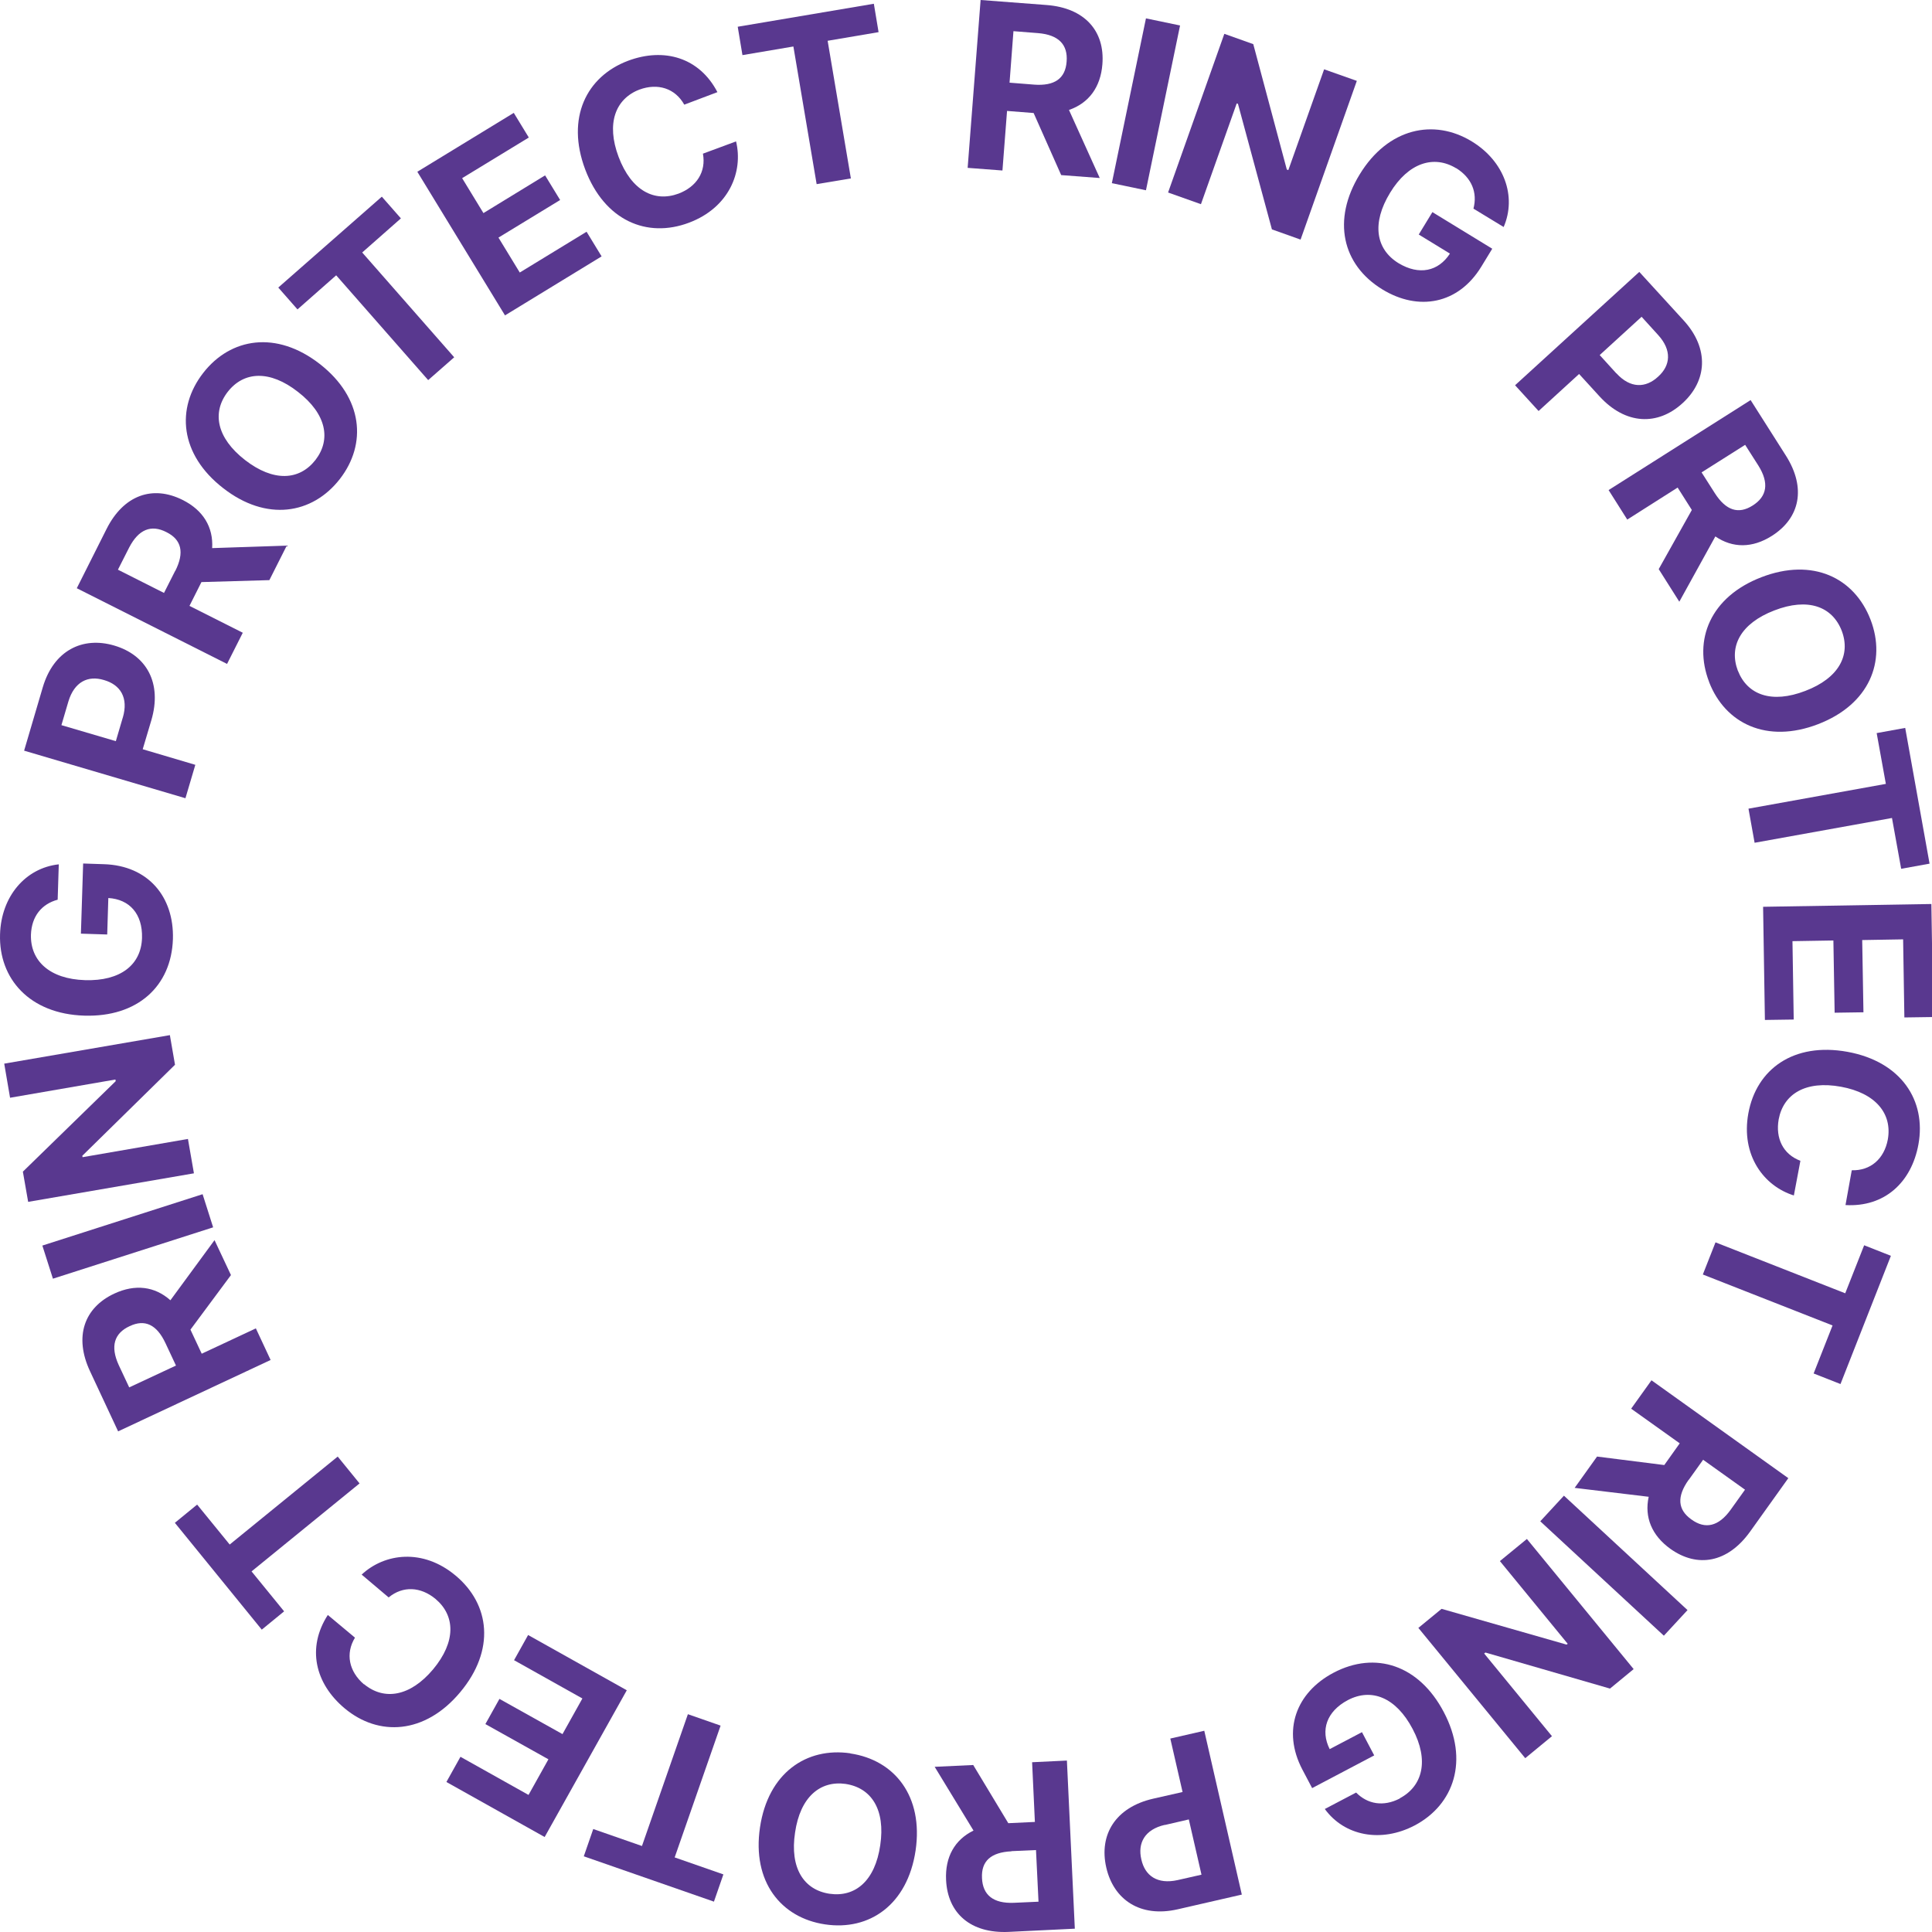
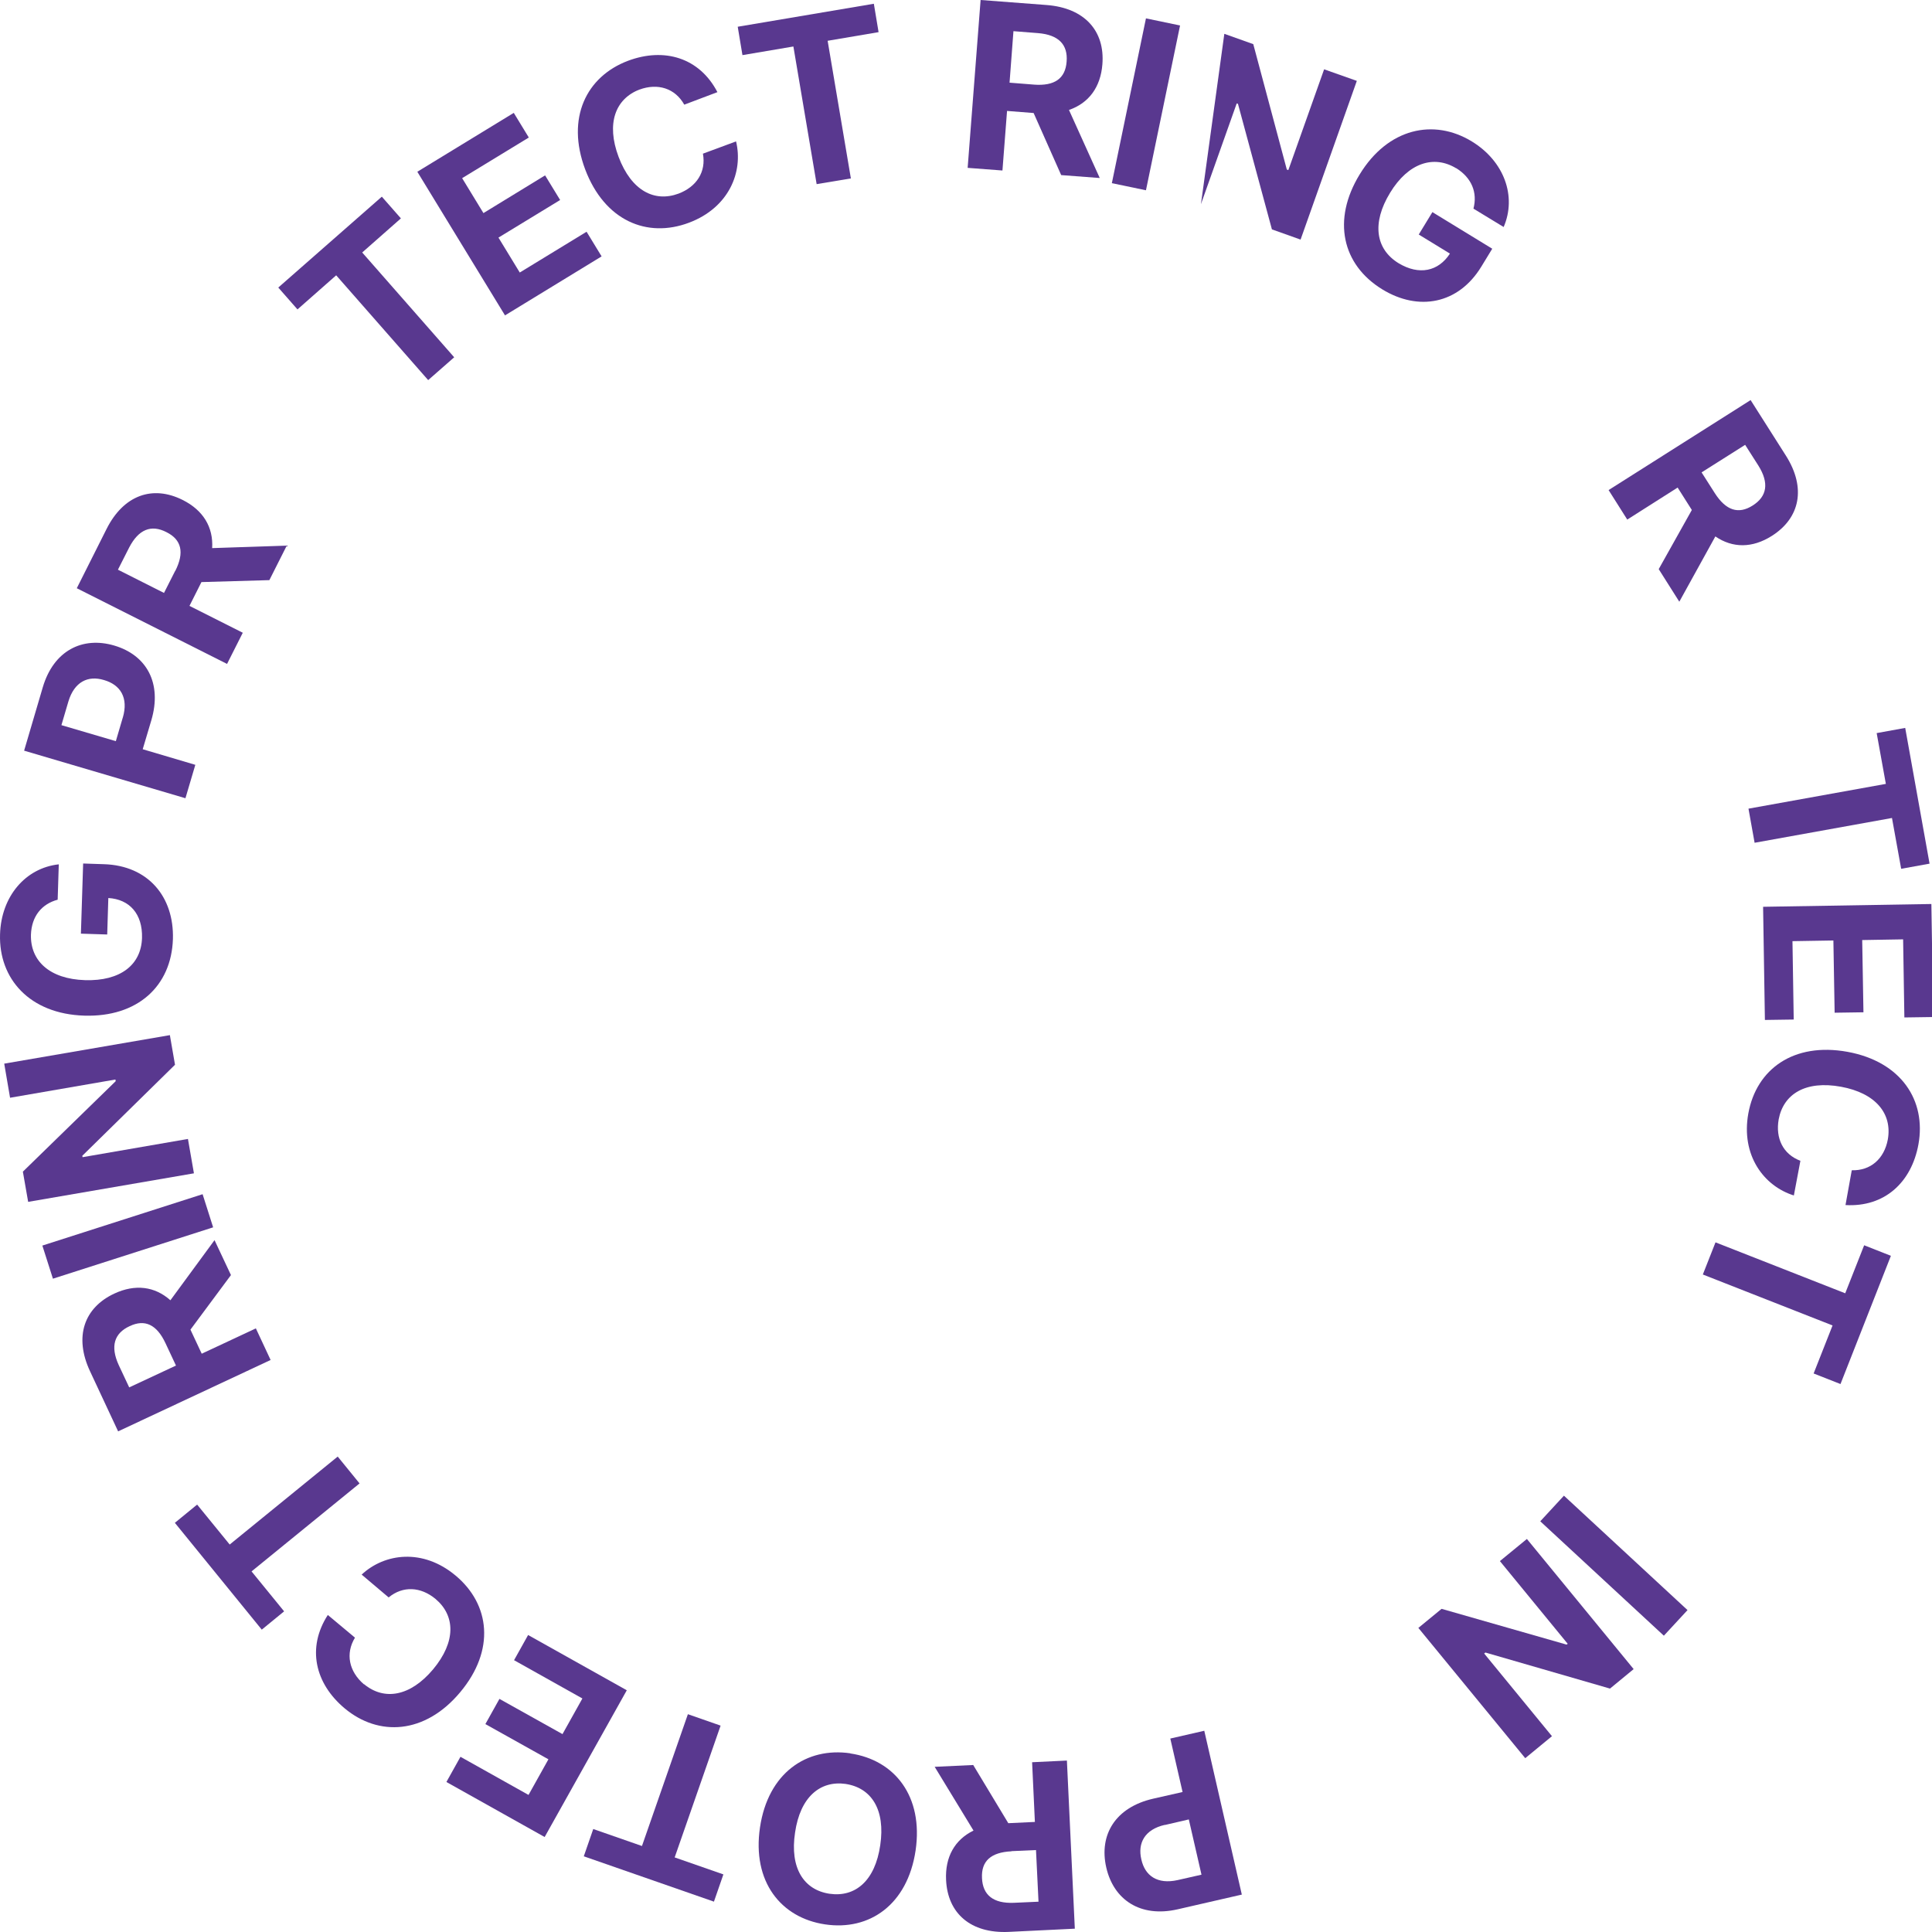
<svg xmlns="http://www.w3.org/2000/svg" width="172" height="172" viewBox="0 0 172 172" fill="none">
  <g clip-path="url(#clip0_87_4884)">
-     <path d="M145.935 24.2L149.9 28.537C152.193 31.052 151.97 33.914 149.789 35.897C147.583 37.917 144.721 37.83 142.391 35.277L140.582 33.295L136.976 36.591L134.882 34.298L145.947 24.2H145.935ZM143.903 33.233C145.142 34.596 146.517 34.559 147.62 33.53C148.723 32.539 148.859 31.188 147.62 29.825L146.146 28.202L142.416 31.61L143.89 33.233H143.903Z" fill="#59388F" />
    <path d="M155.848 35.613L158.996 40.569C160.817 43.444 160.247 46.12 157.744 47.707C156.009 48.809 154.25 48.809 152.713 47.756L149.504 53.568L147.67 50.668L150.619 45.402L149.355 43.407L144.87 46.257L143.209 43.63L155.861 35.613H155.848ZM152.664 43.903C153.655 45.451 154.77 45.811 156.034 45.005C157.31 44.2 157.521 43.01 156.542 41.449L155.365 39.603L151.487 42.056L152.664 43.903Z" fill="#59388F" />
-     <path d="M152.155 60.704C150.718 56.975 152.267 53.133 156.815 51.386C161.387 49.627 165.092 51.436 166.529 55.166C167.954 58.87 166.43 62.712 161.858 64.471C157.285 66.231 153.58 64.409 152.155 60.717V60.704ZM154.72 59.713C155.563 61.869 157.731 62.662 160.718 61.51C163.716 60.37 164.782 58.313 163.964 56.157C163.122 53.988 160.953 53.183 157.955 54.348C154.968 55.5 153.89 57.545 154.72 59.725V59.713Z" fill="#59388F" />
    <path d="M169.615 64.806L171.783 76.888L169.255 77.346L168.437 72.823L156.207 75.029L155.662 71.993L167.892 69.787L167.074 65.265L169.602 64.806H169.615Z" fill="#59388F" />
    <path d="M171.944 80.493L172.105 90.543L169.54 90.58L169.429 83.628L165.786 83.69L165.897 90.121L163.332 90.159L163.221 83.728L159.578 83.789L159.689 90.766L157.124 90.803L156.963 80.729L171.944 80.481V80.493Z" fill="#59388F" />
    <path d="M168.066 101.447C168.475 99.154 167 97.32 163.903 96.75C160.73 96.168 158.773 97.407 158.351 99.65C158.054 101.335 158.736 102.76 160.284 103.342L159.702 106.428C157.038 105.598 154.969 102.859 155.65 99.117C156.369 95.177 159.677 92.773 164.473 93.64C169.28 94.52 171.498 97.99 170.792 101.88C170.173 105.275 167.769 107.481 164.299 107.283L164.857 104.185C166.53 104.235 167.744 103.169 168.066 101.447Z" fill="#59388F" />
    <path d="M168.339 111.805L163.853 123.217L161.462 122.276L163.147 118.001L151.598 113.465L152.726 110.603L164.275 115.138L165.96 110.863L168.351 111.805H168.339Z" fill="#59388F" />
-     <path d="M159.219 131.581L155.799 136.364C153.816 139.128 151.127 139.611 148.711 137.889C147.051 136.699 146.381 135.063 146.778 133.254L140.186 132.461L142.181 129.673L148.166 130.429L149.541 128.496L145.217 125.411L147.026 122.883L159.206 131.594L159.219 131.581ZM150.334 131.743C149.269 133.242 149.355 134.407 150.582 135.274C151.809 136.166 152.998 135.906 154.076 134.407L155.353 132.622L151.623 129.958L150.347 131.743H150.334Z" fill="#59388F" />
    <path d="M137.125 135.436L139.232 133.156L150.235 143.341L148.128 145.621L137.125 135.436Z" fill="#59388F" />
    <path d="M126.258 144.94L128.34 143.23L139.467 146.414L139.566 146.34L133.531 138.979L135.935 137.009L145.439 148.595L143.333 150.33L132.243 147.12L132.131 147.207L138.166 154.568L135.787 156.525L126.283 144.94H126.258Z" fill="#59388F" />
-     <path d="M124.622 160.094C126.667 159.004 127.237 156.712 125.762 153.924C124.288 151.123 122.107 150.243 119.988 151.359C118.104 152.362 117.534 154.035 118.377 155.72L121.252 154.209L122.342 156.278L116.816 159.19L115.948 157.542C114.115 154.06 115.391 150.677 118.724 148.918C122.441 146.96 126.332 148.224 128.538 152.424C130.805 156.724 129.442 160.664 125.948 162.511C122.949 164.084 119.691 163.452 117.943 161.049L120.731 159.586C121.76 160.627 123.16 160.863 124.61 160.119L124.622 160.094Z" fill="#59388F" />
    <path d="M110.558 168.669L104.834 169.982C101.513 170.738 99.146 169.127 98.489 166.265C97.82 163.353 99.295 160.9 102.665 160.131L105.28 159.537L104.189 154.778L107.213 154.084L110.558 168.681V168.669ZM103.706 162.461C101.909 162.87 101.265 164.084 101.612 165.546C101.934 166.996 103.037 167.777 104.834 167.38L106.965 166.897L105.837 161.978L103.706 162.473V162.461Z" fill="#59388F" />
    <path d="M95.689 171.705L89.815 171.99C86.408 172.151 84.363 170.33 84.227 167.368C84.128 165.324 84.995 163.787 86.668 162.97L83.211 157.294L86.643 157.133L89.766 162.313L92.133 162.201L91.885 156.886L94.983 156.737L95.689 171.718V171.705ZM90.051 164.816C88.205 164.903 87.35 165.696 87.424 167.195C87.486 168.707 88.428 169.475 90.261 169.401L92.455 169.302L92.232 164.704L90.038 164.803L90.051 164.816Z" fill="#59388F" />
    <path d="M75.701 156.104C79.654 156.687 82.219 159.921 81.513 164.741C80.794 169.573 77.399 171.915 73.446 171.321C69.531 170.738 66.941 167.529 67.66 162.684C68.378 157.851 71.786 155.522 75.701 156.092V156.104ZM75.293 158.818C73.013 158.496 71.241 159.983 70.782 163.142C70.299 166.314 71.563 168.248 73.843 168.594C76.147 168.929 77.907 167.442 78.366 164.27C78.836 161.11 77.585 159.165 75.28 158.818H75.293Z" fill="#59388F" />
    <path d="M63.571 169.301L51.973 165.261L52.815 162.833L57.152 164.344L61.241 152.61L64.153 153.626L60.064 165.36L64.401 166.872L63.558 169.301H63.571Z" fill="#59388F" />
    <path d="M48.503 163.552L39.742 158.645L40.994 156.402L47.053 159.797L48.825 156.625L43.212 153.49L44.464 151.247L50.077 154.382L51.849 151.21L45.765 147.802L47.016 145.56L55.801 150.479L48.491 163.539L48.503 163.552Z" fill="#59388F" />
    <path d="M32.407 149.934C34.204 151.421 36.521 151.037 38.553 148.621C40.623 146.142 40.523 143.825 38.776 142.351C37.463 141.26 35.877 141.161 34.6 142.214L32.197 140.182C34.241 138.274 37.649 137.828 40.561 140.269C43.634 142.834 44.104 146.911 40.969 150.653C37.834 154.407 33.708 154.618 30.685 152.09C28.033 149.872 27.302 146.688 29.185 143.776L31.602 145.795C30.734 147.22 31.069 148.806 32.395 149.946L32.407 149.934Z" fill="#59388F" />
    <path d="M23.299 145.076L15.567 135.572L17.55 133.949L20.449 137.505L30.065 129.674L32.01 132.065L22.395 139.897L25.294 143.453L23.312 145.076H23.299Z" fill="#59388F" />
    <path d="M10.511 127.419L8.021 122.091C6.571 119.006 7.488 116.416 10.177 115.164C12.036 114.297 13.783 114.52 15.171 115.759L19.099 110.406L20.561 113.516L16.955 118.374L17.959 120.517L22.779 118.262L24.092 121.075L10.511 127.432V127.419ZM14.737 119.588C13.956 117.915 12.891 117.42 11.54 118.064C10.165 118.696 9.805 119.861 10.573 121.534L11.503 123.516L15.666 121.571L14.737 119.588Z" fill="#59388F" />
    <path d="M18.033 106.304L18.975 109.266L4.712 113.838L3.771 110.889L18.033 106.317V106.304Z" fill="#59388F" />
    <path d="M15.121 92.141L15.58 94.792L7.327 102.896L7.352 103.02L16.732 101.397L17.265 104.457L2.507 106.998L2.036 104.309L10.301 96.254L10.277 96.106L0.896 97.729L0.376 94.693L15.134 92.153L15.121 92.141Z" fill="#59388F" />
    <path d="M2.755 83.219C2.693 85.537 4.415 87.16 7.563 87.259C10.722 87.358 12.569 85.896 12.643 83.504C12.705 81.361 11.528 80.059 9.644 79.948L9.545 83.195L7.203 83.12L7.402 76.875L9.26 76.937C13.188 77.061 15.505 79.837 15.394 83.603C15.258 87.804 12.234 90.567 7.501 90.419C2.643 90.27 -0.12 87.135 0.004 83.182C0.103 79.799 2.272 77.272 5.233 76.949L5.134 80.097C3.709 80.481 2.817 81.571 2.755 83.207V83.219Z" fill="#59388F" />
    <path d="M2.148 66.826L3.808 61.188C4.775 57.916 7.34 56.64 10.165 57.47C13.04 58.313 14.452 60.804 13.473 64.124L12.705 66.702L17.389 68.09L16.509 71.064L2.135 66.826H2.148ZM10.933 63.889C11.453 62.117 10.722 60.965 9.26 60.543C7.835 60.11 6.621 60.692 6.088 62.452L5.468 64.558L10.313 65.983L10.933 63.877V63.889Z" fill="#59388F" />
    <path d="M6.844 52.353L9.483 47.1C11.007 44.064 13.597 43.172 16.261 44.51C18.095 45.427 19 46.938 18.888 48.797L25.53 48.574L23.981 51.647L17.934 51.821L16.868 53.94L21.614 56.331L20.214 59.107L6.832 52.366L6.844 52.353ZM15.604 50.829C16.435 49.181 16.162 48.041 14.812 47.372C13.461 46.678 12.333 47.124 11.491 48.76L10.499 50.718L14.601 52.787L15.592 50.829H15.604Z" fill="#59388F" />
-     <path d="M30.251 42.65C27.797 45.798 23.708 46.455 19.867 43.456C16.001 40.457 15.642 36.343 18.095 33.196C20.524 30.073 24.601 29.392 28.467 32.403C32.333 35.414 32.68 39.528 30.251 42.65ZM28.082 40.953C29.495 39.119 29.061 36.851 26.534 34.894C24.006 32.911 21.701 33.06 20.276 34.881C18.851 36.727 19.285 38.983 21.812 40.953C24.34 42.911 26.645 42.787 28.082 40.953Z" fill="#59388F" />
    <path d="M24.774 25.6L33.993 17.509L35.691 19.442L32.246 22.478L40.436 31.808L38.119 33.84L29.929 24.51L26.484 27.546L24.786 25.613L24.774 25.6Z" fill="#59388F" />
    <path d="M37.153 15.291L45.74 10.049L47.078 12.243L41.143 15.861L43.039 18.971L48.528 15.613L49.867 17.806L44.377 21.152L46.273 24.262L52.221 20.631L53.559 22.825L44.959 28.078L37.153 15.291Z" fill="#59388F" />
    <path d="M56.942 7.967C54.773 8.798 53.956 11.003 55.071 13.965C56.211 16.988 58.268 18.029 60.411 17.236C62.01 16.629 62.877 15.303 62.58 13.68L65.529 12.589C66.186 15.303 64.897 18.488 61.341 19.826C57.599 21.238 53.819 19.64 52.097 15.08C50.375 10.495 52.209 6.815 55.901 5.415C59.135 4.201 62.27 5.13 63.869 8.203L60.919 9.318C60.102 7.856 58.553 7.373 56.917 7.98L56.942 7.967Z" fill="#59388F" />
    <path d="M65.689 2.379L77.796 0.334L78.217 2.862L73.682 3.631L75.751 15.885L72.703 16.393L70.633 4.139L66.098 4.907L65.677 2.379H65.689Z" fill="#59388F" />
    <path d="M87.312 0L93.173 0.446C96.569 0.706 98.378 2.763 98.142 5.725C97.981 7.769 96.928 9.182 95.168 9.789L97.907 15.848L94.474 15.588L92.021 10.062L89.654 9.876L89.245 15.179L86.147 14.944L87.3 0L87.312 0ZM92.058 7.534C93.892 7.67 94.846 6.989 94.958 5.489C95.082 3.978 94.251 3.098 92.417 2.949L90.224 2.776L89.877 7.36L92.07 7.534H92.058Z" fill="#59388F" />
    <path d="M102.021 16.939L98.985 16.307L102.021 1.636L105.057 2.268L102.021 16.939Z" fill="#59388F" />
-     <path d="M115.775 21.326L113.235 20.421L110.212 9.244L110.1 9.207L106.916 18.178L103.991 17.138L108.998 3.012L111.575 3.929L114.561 15.093L114.697 15.143L117.882 6.171L120.794 7.2L115.788 21.326H115.775Z" fill="#59388F" />
+     <path d="M115.775 21.326L113.235 20.421L110.212 9.244L110.1 9.207L106.916 18.178L108.998 3.012L111.575 3.929L114.561 15.093L114.697 15.143L117.882 6.171L120.794 7.2L115.788 21.326H115.775Z" fill="#59388F" />
    <path d="M129.64 14.981C127.658 13.779 125.39 14.473 123.755 17.162C122.107 19.863 122.466 22.18 124.51 23.432C126.344 24.535 128.054 24.163 129.083 22.577L126.307 20.879L127.522 18.884L132.85 22.143L131.883 23.729C129.839 27.087 126.282 27.732 123.061 25.761C119.48 23.568 118.575 19.578 121.041 15.539C123.569 11.387 127.658 10.533 131.028 12.589C133.915 14.349 135.043 17.484 133.866 20.21L131.177 18.574C131.549 17.149 131.028 15.836 129.64 14.969V14.981Z" fill="#59388F" />
  </g>
  <defs>
    <clipPath id="clip0_87_4884">
      <rect width="172" height="172" fill="white" />
    </clipPath>
  </defs>
</svg>